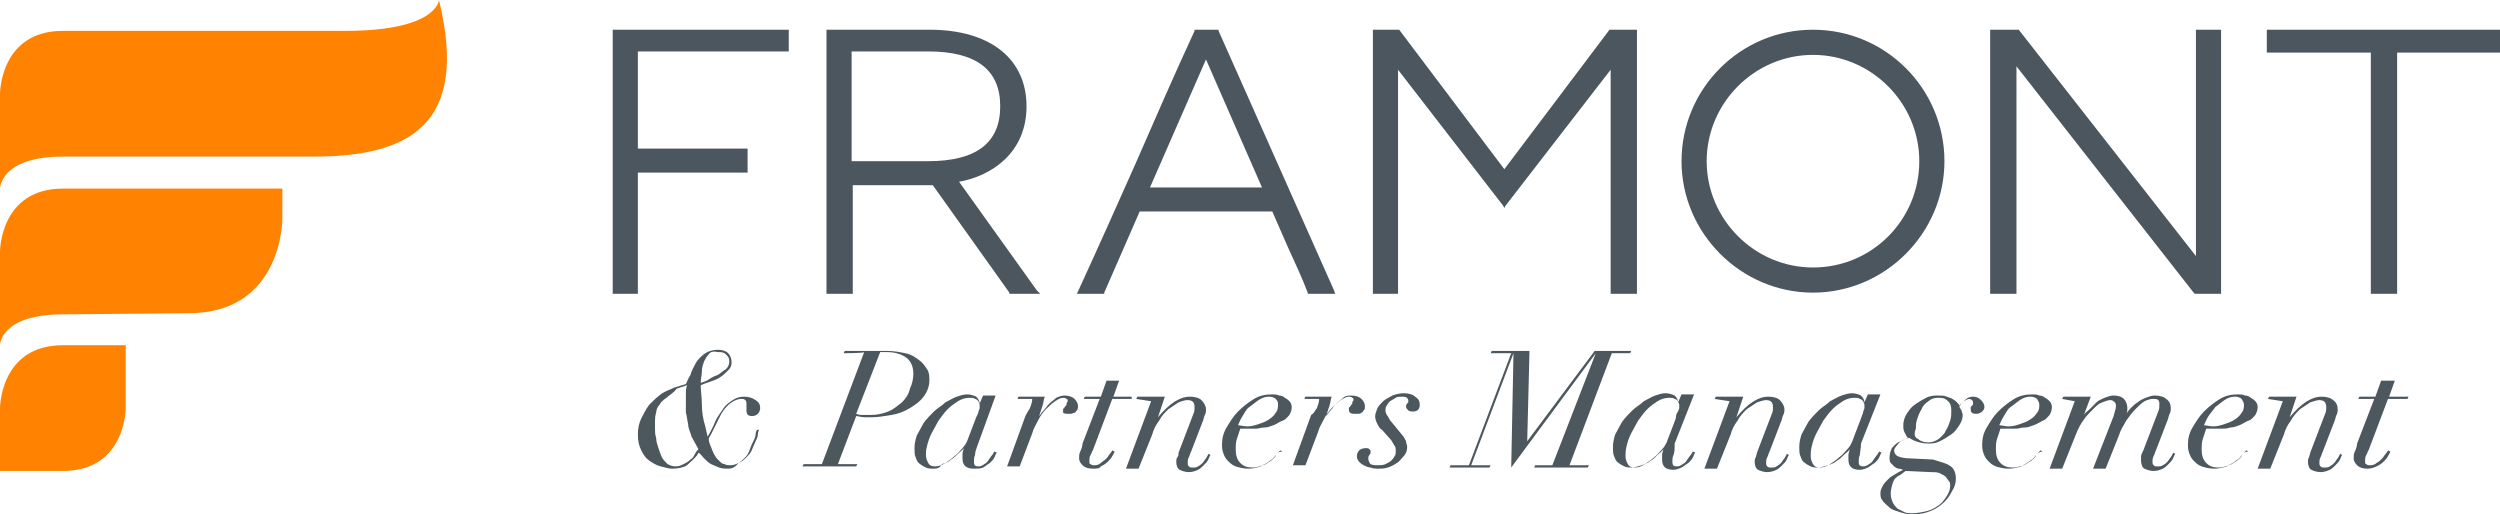
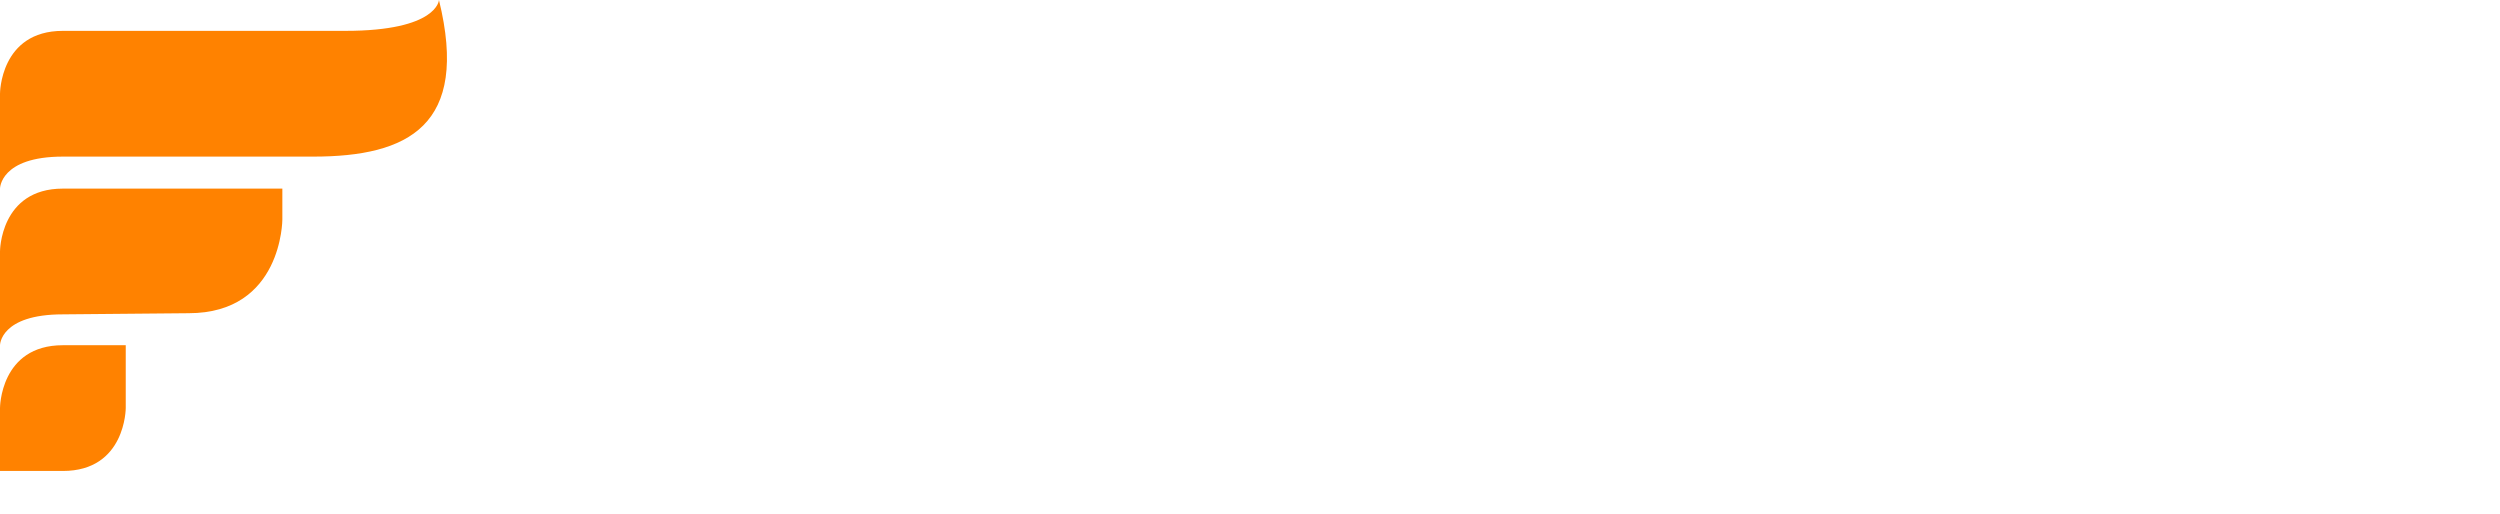
<svg xmlns="http://www.w3.org/2000/svg" version="1.1" id="Livello_1" x="0" y="0" viewBox="0 0 218.7 45" style="enable-background:new 0 0 218.7 45" xml:space="preserve">
  <style>.st0{fill:#ff8200}.st1{fill:#4d575e}.st2{fill:#4c565e}</style>
  <g id="Livello_1-2">
    <path class="st0" d="M0 41.2v-5.5s0-5.5 5.5-5.5H11v5.5s0 5.5-5.5 5.5H0zM5.5 13.7C0 13.7 0 16.5 0 16.5V8.2s0-5.5 5.5-5.5h24.7c8.1 0 8.2-2.7 8.2-2.7 2.7 11-2.7 13.7-11 13.7H5.5zM5.5 27.5C0 27.5 0 30.2 0 30.2V22s0-5.5 5.5-5.5h19.2v2.7s0 8.2-8.2 8.2l-11 .1z" />
-     <path class="st1" d="M60.4 32.8c.1-.4.3-.7.5-1.1.2-.3.5-.6.8-.8.3-.2.7-.3 1.1-.3s.7.1.9.3.3.5.3.8-.1.5-.3.7-.4.4-.7.6-.6.3-.9.4c-.3.1-.6.2-.8.3 0 .5.1 1.1.1 1.7 0 .6.1 1.3.3 1.9l.2.9c.3-.5.5-.9.7-1.4.2-.4.5-.8.7-1.1s.5-.5.8-.7c.3-.2.6-.3 1-.3s.7.1 1 .3.4.4.4.7c0 .2-.1.4-.2.5s-.3.2-.5.2c-.4 0-.5-.2-.5-.5V35.3c0-.1 0-.2-.1-.3s-.2-.1-.4-.1-.5.1-.8.3c-.3.2-.6.5-.9 1l-.3.6-.3.6-.3.6c-.1.2-.2.3-.2.4 0 .2.1.5.2.7.1.3.2.5.3.7.1.1.1.2.2.3l.3.3c.1.1.2.2.4.2.1.1.3.1.5.1.3 0 .5-.1.7-.2.2-.1.4-.3.6-.5s.3-.4.4-.7.2-.5.3-.7c.1-.2.2-.4.2-.6s.1-.3.1-.4h.2s-.1.2-.1.4-.1.4-.2.6c-.1.2-.2.5-.3.7-.1.3-.3.5-.5.7s-.4.4-.7.5c-.3.4-.6.5-.9.5s-.5 0-.8-.1c-.2-.1-.5-.2-.7-.3s-.4-.3-.6-.5c-.2-.2-.3-.4-.5-.5l-.1.2c-.3.4-.6.6-.9.9-.3.2-.8.3-1.3.3-.3 0-.6-.1-1-.2s-.7-.3-1-.5-.5-.5-.7-.9-.3-.8-.3-1.4c0-.5.1-1 .3-1.4s.4-.8.7-1.2c.3-.3.6-.6 1-.9.4-.3.8-.4 1.2-.6l1-.3c.1-.2.2-.5.4-.8zm-2.1 2c-.3.2-.5.4-.6.6-.2.2-.3.5-.3.7-.1.3-.1.5-.1.8v.6c0 .3 0 .5.1.8 0 .3.1.6.2.9.1.3.2.6.3.8s.3.4.5.6c.2.1.4.2.7.2s.5-.1.7-.2.4-.2.6-.4c.2-.1.3-.3.4-.5.1-.2.2-.3.3-.4-.2-.4-.4-.7-.6-1.1-.1-.4-.3-.7-.3-1.1-.1-.4-.1-.7-.2-1v-1.6c0-.3 0-.5.1-.8l-.9.3c-.3.4-.7.6-.9.8zM62 31c-.2.2-.3.4-.4.6-.1.3-.2.5-.2.9 0 .3-.1.6-.1 1 .2-.1.4-.1.7-.3s.5-.3.8-.4c.3-.2.5-.4.7-.5.2-.2.3-.4.3-.7s-.1-.4-.3-.6-.4-.2-.7-.2c-.4-.1-.7 0-.8.2zM73.8 30.9l.1-.2h3.7c.6 0 1.1.1 1.6.2s.8.3 1.2.6c.3.2.5.5.7.8s.2.6.2 1c0 .5-.2 1-.5 1.4s-.7.7-1.2 1-1 .5-1.6.6-1.2.2-1.7.2h-.7c-.3 0-.5-.1-.7-.1l-1.6 4.2H75l-.1.2h-4.7l.1-.2h1.6l3.7-9.8c0 .1-1.8.1-1.8.1zm1.7 5.4h.7c.5 0 1-.1 1.5-.3s.8-.5 1.2-.8c.3-.3.6-.7.7-1.2.2-.4.3-.9.3-1.3 0-.6-.2-1.1-.6-1.4s-1-.5-1.7-.5H77l-2.1 5.4c.2.1.4.1.6.1zM85.3 39.8c-.1.2-.1.4-.1.6 0 .3.1.4.4.4.2 0 .4-.1.5-.2.2-.1.3-.2.4-.4.1-.1.2-.3.3-.4.1-.1.1-.2.2-.3l.2.1c-.1.1-.1.2-.2.4s-.2.3-.4.5c-.2.1-.4.3-.6.4-.2.1-.5.1-.8.1-.7 0-1-.3-1-.9v-.4c0-.2.1-.3.1-.5-.1.2-.3.3-.5.5s-.4.4-.6.5c-.2.2-.5.3-.8.4-.2.4-.5.4-.8.4-.2 0-.4 0-.6-.1s-.4-.2-.5-.3c-.2-.1-.3-.3-.4-.6-.1-.2-.1-.5-.1-.8 0-.4.1-.8.2-1.1.2-.4.4-.7.6-1.1.3-.4.6-.7.9-1s.7-.5 1-.8c.4-.2.7-.4 1-.5s.6-.2.9-.2.6.1.8.2c.2.2.3.4.3.6l.3-.7h1.1L85.5 39c-.1.3-.2.5-.2.8zm.3-3.8c0-.1.1-.2.1-.3v-.3c0-.1-.1-.2-.1-.3-.1-.1-.2-.2-.3-.2-.1-.1-.3-.1-.5-.1-.3 0-.7.1-1 .3s-.6.4-.9.7-.5.6-.8 1c-.2.4-.4.7-.6 1.1-.2.4-.3.7-.4 1.1s-.1.5-.1.8.1.5.2.7.3.3.6.3.6-.1.9-.3.6-.4.8-.6c.3-.2.5-.5.7-.7s.3-.4.4-.6l.8-2.1c.1-.2.2-.4.2-.5zM90.1 35.7c.1-.3.2-.5.2-.8H89l.1-.2h2.3c-.1.2-.1.5-.2.8l-.3.9c.1-.1.2-.3.4-.5s.3-.4.5-.6c.2-.2.4-.3.6-.5.2-.1.5-.2.7-.2.4 0 .7.1.9.3s.3.4.3.6c0 .2 0 .3-.1.4-.1.1-.1.2-.2.2s-.2.1-.3.1h-.3c-.1 0-.3 0-.4-.1v-.2c0-.1 0-.2.1-.2 0-.1.1-.1.1-.2.1 0 .1-.1.1-.2s.1-.1.1-.2 0-.2-.1-.2c-.1-.1-.2-.1-.3-.1-.2 0-.4.1-.7.3s-.5.4-.8.7-.5.6-.7 1-.4.7-.5 1.1l-1.1 2.9h-1.1l1.6-4.4c.1-.2.2-.4.4-.7zM97.9 33.3l-.5 1.4H99v.2h-1.7l-1.7 4.5c-.1.1-.1.3-.2.4-.1.2-.1.3-.1.5s0 .3.1.3c.1.1.2.1.4.1s.4-.1.5-.2.3-.2.5-.4c.1-.1.2-.3.3-.4.1-.1.2-.3.2-.3l.2.1c0 .1-.1.2-.2.4s-.2.3-.4.5-.4.3-.6.4c-.1.2-.4.2-.7.2-.4 0-.7-.1-.9-.3-.2-.2-.3-.4-.3-.6 0-.2 0-.4.1-.6.1-.2.2-.5.2-.7l1.5-3.9h-1.4l.1-.2h1.4l.5-1.4h1.1zM99.4 34.9l.1-.2h2.4l-.6 1.8c1-1.2 1.9-1.8 2.8-1.8.4 0 .8.1 1 .3s.4.5.4.8c0 .2 0 .3-.1.5s-.1.4-.2.6l-1 2.6c-.1.2-.1.3-.2.5s-.1.3-.1.5c0 .1 0 .2.1.3s.2.1.3.1c.2 0 .4 0 .5-.1.2-.1.3-.2.4-.3s.2-.3.3-.4c.1-.2.2-.3.2-.4l.2.1c-.1.1-.1.2-.2.4s-.2.3-.4.5-.3.3-.5.4c-.2.1-.5.2-.8.2s-.6-.1-.8-.2c-.2-.1-.3-.4-.3-.7 0-.1 0-.3.1-.4s.1-.3.1-.4l1.3-3.4c.1-.2.1-.4.1-.6 0-.1 0-.2-.1-.4-.1-.1-.2-.2-.5-.2s-.5.1-.8.2l-.9.6c-.3.3-.6.6-.8 1-.3.4-.5.8-.6 1.2l-1.2 3h-1.1l2.2-5.9-1.3-.2zM111.6 39.8c-.1.2-.3.4-.5.5-.2.2-.5.3-.8.5-.3.1-.7.2-1.1.2s-.8-.1-1.1-.2c-.3-.1-.5-.3-.7-.5s-.3-.4-.4-.7-.1-.5-.1-.7c0-.5.1-1 .4-1.5s.6-1 1-1.4.9-.8 1.4-1.1 1-.4 1.6-.4c.2 0 .4 0 .6.1.2 0 .4.1.5.2.2.1.3.2.4.3s.2.3.2.5c0 .3-.1.5-.2.7-.2.2-.3.4-.6.5s-.5.3-.8.4c-.3.1-.5.2-.8.2s-.5.1-.7.1h-1.4l-.3.9c-.1.3-.1.6-.1.9 0 .5.1.9.4 1.2s.6.4 1.1.4c.3 0 .6-.1.9-.2.3-.1.5-.3.7-.4.2-.2.4-.3.4-.5l.4-.4.2.1c-.4 0-.5.2-.6.3zm0-4.9c-.1-.1-.3-.2-.6-.2s-.6.1-.9.3-.5.4-.8.6-.4.5-.6.8-.3.6-.4.8c.2 0 .5.1.8.1.4 0 .7-.1 1-.2.3-.1.6-.2.9-.4s.5-.4.6-.6c.2-.2.2-.5.2-.7 0-.2 0-.3-.2-.5zM115.2 35.7c.1-.3.2-.5.2-.8h-1.3l.1-.2h2.3c-.1.2-.1.5-.2.8l-.3.9c.1-.1.2-.3.4-.5s.3-.4.5-.6c.2-.2.4-.3.6-.5s.5-.2.7-.2c.4 0 .7.1.9.3.2.2.3.4.3.6 0 .2 0 .3-.1.4s-.1.2-.2.2c-.1.1-.2.1-.3.1h-.3c-.1 0-.3 0-.4-.1s-.1-.2-.1-.3 0-.2.1-.2c0-.1.1-.1.1-.2.1 0 .1-.1.1-.2s.1-.1.1-.2 0-.2-.1-.2c-.1-.1-.2-.1-.3-.1-.2 0-.4.1-.7.3s-.5.4-.8.7-.5.6-.7 1-.4.7-.5 1.1l-1.1 2.9h-1.1l1.6-4.4c.2-.1.3-.3.5-.6zM120.5 37.1c-.1-.2-.2-.4-.2-.7 0-.2.1-.4.2-.7.1-.2.3-.4.5-.6s.5-.3.8-.5c.3-.1.6-.2 1-.2s.8.1 1 .3c.3.2.4.4.4.7 0 .4-.2.6-.6.6-.1 0-.3 0-.4-.1s-.2-.2-.2-.3 0-.2.1-.3.1-.1.1-.2c0-.3-.2-.4-.5-.4-.2 0-.5 0-.6.1-.2.1-.3.2-.5.3-.1.1-.2.2-.3.4-.1.1-.1.3-.1.4 0 .2.1.4.2.5.1.2.2.4.4.6l.9 1.1c.1.1.2.3.3.5 0 .2.1.3.1.5 0 .3-.1.6-.3.8-.2.2-.4.5-.6.6-.3.2-.5.3-.8.4-.3.1-.6.1-.8.1-.2 0-.5 0-.7-.1-.2 0-.4-.1-.6-.2-.2-.1-.3-.2-.4-.3s-.2-.3-.2-.5.1-.4.2-.5.3-.2.6-.2c.1 0 .2 0 .3.1.1.1.1.1.1.2s0 .2-.1.3-.1.2-.1.3c0 .2.1.4.2.5.2.1.4.1.6.1s.5 0 .7-.1.4-.2.5-.3.2-.2.3-.4c.1-.1.1-.3.1-.4 0-.2 0-.4-.1-.5-.1-.2-.2-.3-.3-.5l-.8-.9c-.2-.1-.3-.3-.4-.5zM135.8 40.7l3.8-9.8-7.4 10 .2-10-3.7 9.8h1.7l-.1.2h-3.5l.1-.2h1.6l3.7-9.8h-1.8l.1-.2h3.3l-.2 7.9 5.9-7.9h3.2l-.1.2H141l-3.7 9.8h1.7l-.1.2h-4.7l.1-.2h1.5zM146.4 39.8c-.1.2-.1.4-.1.6 0 .3.1.4.4.4.2 0 .4-.1.5-.2.2-.1.3-.2.4-.4.1-.1.2-.3.3-.4.1-.1.1-.2.2-.3l.2.1c-.1.1-.1.2-.2.4s-.2.3-.4.5c-.2.1-.4.3-.6.4-.2.1-.5.2-.7.2-.7 0-1-.3-1-.9v-.4c0-.2.1-.3.1-.5-.1.2-.3.3-.5.5s-.4.4-.6.5c-.2.2-.5.3-.8.4-.3.1-.6.2-.9.2-.2 0-.4 0-.6-.1-.2-.1-.4-.2-.5-.3-.2-.1-.3-.3-.4-.6-.1-.2-.1-.5-.1-.8 0-.4.1-.8.2-1.1.2-.4.4-.7.6-1.1.3-.4.6-.7.9-1 .3-.3.7-.5 1-.8.4-.2.7-.4 1-.5s.6-.2.9-.2c.3 0 .6.1.8.2.2.2.3.4.3.6l.3-.7h1.1l-1.7 4.3c0 .5 0 .7-.1 1zm.4-3.8c0-.1.1-.2.1-.3v-.3c0-.1-.1-.2-.1-.3-.1-.1-.2-.2-.3-.2-.1-.1-.3-.1-.5-.1-.3 0-.7.1-1 .3s-.6.4-.9.7c-.3.3-.5.6-.8 1-.2.4-.4.7-.6 1.1-.2.4-.3.7-.4 1.1s-.1.7-.1.9c0 .3.1.5.2.7.1.2.3.3.6.3s.6-.1.9-.3.6-.4.8-.6c.3-.2.5-.5.7-.7s.3-.4.4-.6l.8-2.1c0-.3.1-.5.2-.6zM150 34.9l.1-.2h2.4l-.6 1.8c1-1.2 1.9-1.8 2.8-1.8.4 0 .8.1 1 .3s.4.5.4.8c0 .2 0 .3-.1.5s-.1.4-.2.6l-1 2.6c-.1.2-.1.3-.2.5s-.1.3-.1.5c0 .1 0 .2.1.3s.2.1.3.1c.2 0 .4 0 .5-.1.2-.1.3-.2.4-.3s.2-.3.3-.4c.1-.2.2-.3.2-.4l.2.1c-.1.1-.1.2-.2.4s-.2.3-.4.5-.3.3-.5.4c-.2.1-.5.2-.8.2s-.6-.1-.8-.2c-.2-.1-.3-.4-.3-.7 0-.1 0-.3.1-.4 0-.1.1-.3.1-.4l1.3-3.4c.1-.2.1-.4.1-.6 0-.1 0-.2-.1-.4-.1-.1-.2-.2-.5-.2-.2 0-.5.1-.8.2l-.9.6c-.3.3-.6.6-.8 1-.3.4-.5.8-.6 1.2l-1.2 3h-1.1l2.2-5.9-1.3-.2zM162.7 39.8c-.1.2-.1.4-.1.6 0 .3.1.4.4.4.2 0 .4-.1.5-.2.2-.1.3-.2.4-.4.1-.1.2-.3.3-.4.1-.1.1-.2.2-.3l.2.1c-.1.1-.1.2-.2.4s-.2.3-.4.5c-.2.1-.4.3-.6.4-.2.1-.5.2-.7.2-.7 0-1-.3-1-.9v-.4c0-.2.1-.3.1-.5-.1.2-.3.3-.5.5s-.4.4-.6.5c-.2.2-.5.3-.8.4-.3.1-.6.2-.9.2-.2 0-.4 0-.6-.1-.2-.1-.4-.2-.5-.3-.2-.1-.3-.3-.4-.6-.1-.2-.1-.5-.1-.8 0-.4.1-.8.2-1.1.2-.4.4-.7.6-1.1.3-.4.6-.7.9-1 .3-.3.7-.5 1-.8.4-.2.7-.4 1-.5s.6-.2.9-.2c.3 0 .6.1.8.2.2.2.3.4.3.6l.3-.7h1.1l-1.7 4.3c0 .5-.1.7-.1 1zm.3-3.8c0-.1.1-.2.1-.3v-.3c0-.1-.1-.2-.1-.3-.1-.1-.2-.2-.3-.2-.1-.1-.3-.1-.5-.1-.3 0-.7.1-1 .3s-.6.4-.9.7c-.3.3-.5.6-.8 1-.2.4-.4.7-.6 1.1s-.3.7-.4 1.1-.1.7-.1.9c0 .3.1.5.2.7.1.2.3.3.6.3s.6-.1.9-.3c.3-.2.6-.4.8-.6.3-.2.5-.5.7-.7s.3-.4.4-.6l.8-2.1c.1-.3.2-.5.2-.6zM170.5 40.7c.4.2.6.6.6 1.2 0 .3-.1.7-.3 1-.2.4-.4.7-.7 1s-.7.6-1.2.8-1 .3-1.6.3c-.4 0-.8-.1-1.1-.2s-.7-.2-.9-.4-.5-.4-.6-.6c-.2-.2-.2-.4-.2-.7 0-.2.1-.4.2-.6.1-.2.3-.4.4-.5.2-.2.3-.3.5-.4.2-.1.3-.2.5-.3l.4-.2c-.1 0-.2-.1-.4-.1-.1 0-.3-.1-.4-.2l-.3-.3c-.1-.1-.1-.3-.1-.5 0-.3.1-.6.2-.8.2-.2.4-.5.8-.6l.6-.3c-.1-.1-.2-.3-.3-.5s-.1-.4-.1-.6c0-.3.1-.7.3-1s.4-.6.7-.8.6-.4 1-.6.7-.2 1.1-.2c.3 0 .5 0 .7.1s.4.1.5.2c.2.1.3.2.4.3.1.1.2.2.2.3.1-.2.3-.3.5-.5s.4-.3.7-.3.5.1.7.3.3.4.3.6c0 .2-.1.3-.2.4-.1.1-.3.2-.5.2-.1 0-.3 0-.4-.1-.1-.1-.1-.2-.1-.3v-.2l.1-.1.1-.1v-.2c0-.1 0-.1-.1-.2 0 0-.1-.1-.2-.1-.2 0-.3.1-.5.2s-.3.3-.4.5c.1.1.1.2.2.3 0 .1.1.3.1.4 0 .3-.1.6-.3.9-.2.3-.4.6-.7.8s-.6.4-1 .6c-.4.2-.7.2-1 .2-.5 0-.8-.1-1.1-.2-.3-.1-.4-.2-.6-.3l-.3.1c-.3.1-.6.3-.7.5-.2.2-.3.4-.3.5 0 .2.1.4.3.5s.6.2 1.1.2l2 .1c.6.2 1.1.3 1.4.5zm-4.9 1.5c-.1.3-.2.6-.2 1 0 .3.1.6.2.8s.3.4.4.5l.6.3c.2.1.5.1.7.1.4 0 .9-.1 1.3-.2s.7-.3 1-.5.5-.5.7-.8.3-.6.3-.9c0-.2 0-.3-.1-.4-.1-.1-.2-.3-.3-.4-.1-.1-.3-.2-.5-.3s-.5-.1-.8-.1l-2.2-.1-.4.3c-.4.2-.6.4-.7.7zm2.2-3.8c.2.2.5.3.9.3.3 0 .6-.1.9-.3.2-.2.5-.4.6-.7.2-.3.3-.6.4-.9.1-.3.1-.6.1-.9 0-.4-.1-.7-.4-.9-.2-.2-.5-.2-.8-.2s-.6.1-.8.3c-.3.2-.5.4-.6.7-.2.3-.3.6-.4.9-.1.3-.1.6-.1.8-.2.5-.1.8.2.9zM178.1 39.8c-.1.2-.3.4-.5.5-.2.2-.5.3-.8.5-.3.1-.7.2-1.1.2s-.8-.1-1.1-.2c-.3-.1-.5-.3-.7-.5s-.3-.4-.4-.7c-.1-.3-.1-.5-.1-.7 0-.5.1-1 .4-1.5.3-.5.6-1 1-1.4s.9-.8 1.4-1.1 1-.4 1.6-.4c.2 0 .4 0 .6.1.2 0 .4.1.5.2.2.1.3.2.4.3s.2.3.2.5c0 .3-.1.5-.2.7-.2.2-.3.4-.6.5-.2.1-.5.3-.8.4-.3.1-.5.2-.8.2s-.5.1-.7.1H175l-.3.9c-.1.3-.1.6-.1.9 0 .5.1.9.4 1.2s.6.4 1.1.4c.3 0 .6-.1.9-.2.3-.1.5-.3.7-.4.2-.2.4-.3.4-.5l.4-.4.2.1c-.3 0-.5.2-.6.3zm.1-4.9c-.1-.1-.3-.2-.6-.2s-.6.1-.9.3c-.3.2-.5.4-.8.6s-.4.5-.6.8c-.2.3-.3.6-.4.8.2 0 .5.1.8.1.4 0 .7-.1 1-.2.3-.1.6-.2.9-.4.3-.2.5-.4.6-.6.2-.2.2-.5.2-.7 0-.2-.1-.3-.2-.5zM180.4 34.9l.1-.2h2.4l-.6 1.6c.1-.2.3-.3.5-.5l.6-.6c.2-.2.5-.3.7-.4.3-.1.5-.2.8-.2.4 0 .7.1.9.3s.3.5.3.8c0 .2 0 .4-.1.5.1-.1.2-.3.4-.5s.4-.4.6-.5c.2-.2.5-.3.7-.4.3-.1.5-.2.8-.2.4 0 .8.1 1 .3.3.2.4.5.4.8 0 .2 0 .3-.1.5s-.1.4-.2.6l-1 2.6c-.1.2-.1.3-.2.5s-.1.3-.1.5c0 .1 0 .2.1.3s.2.1.3.1c.2 0 .4 0 .5-.1.2-.1.3-.2.4-.3.1-.1.2-.3.3-.4.1-.2.2-.3.2-.4l.2.1c-.1.1-.1.2-.2.4s-.2.3-.4.5-.3.3-.5.4c-.2.1-.5.2-.8.2s-.6-.1-.8-.2c-.2-.1-.3-.4-.3-.7v-.4c0-.1.1-.3.2-.5l1.3-3.4c.1-.2.1-.4.1-.6 0-.2 0-.3-.1-.4-.1-.1-.2-.1-.5-.1-.2 0-.5.1-.7.2-.3.2-.5.4-.8.7s-.5.6-.8 1c-.2.4-.5.8-.6 1.2l-1.2 3h-1.1l1.8-4.6c.1-.4.2-.7.2-.8 0-.2 0-.3-.1-.4-.1-.1-.2-.2-.4-.2s-.4.1-.7.2-.5.3-.8.6-.6.6-.8.9c-.3.4-.5.8-.7 1.3l-1.2 3h-1.1l2.2-5.9-1.1-.2zM196.1 39.8c-.1.2-.3.4-.5.5-.2.2-.5.3-.8.5-.3.1-.7.2-1.1.2s-.8-.1-1.1-.2c-.3-.1-.5-.3-.7-.5s-.3-.4-.4-.7-.1-.5-.1-.7c0-.5.1-1 .4-1.5.3-.5.6-1 1-1.4s.9-.8 1.4-1.1 1-.4 1.6-.4c.2 0 .4 0 .6.1.2 0 .4.1.5.2.2.1.3.2.4.3.1.1.2.3.2.5 0 .3-.1.5-.2.7-.2.2-.3.4-.6.5s-.5.3-.8.4c-.3.1-.5.2-.8.2-.3.1-.5.1-.7.1H193l-.3.9c-.1.3-.1.6-.1.9 0 .5.1.9.4 1.2.3.3.6.4 1.1.4.3 0 .6-.1.9-.2.3-.1.5-.3.7-.4.2-.2.4-.3.4-.5l.4-.4.2.1c-.4 0-.5.2-.6.3zm0-4.9c-.1-.1-.3-.2-.6-.2s-.6.1-.9.3c-.3.2-.5.4-.8.6-.2.3-.4.5-.6.8-.2.3-.3.6-.4.8.2 0 .5.1.8.1.4 0 .7-.1 1-.2.3-.1.6-.2.9-.4.3-.2.5-.4.6-.6.2-.2.2-.5.2-.7 0-.2-.1-.3-.2-.5zM198.4 34.9l.1-.2h2.4l-.6 1.8c1-1.2 1.9-1.8 2.8-1.8.4 0 .8.1 1 .3.3.2.4.5.4.8 0 .2 0 .3-.1.5s-.1.4-.2.6l-1 2.6c-.1.2-.1.3-.2.5s-.1.3-.1.5c0 .1 0 .2.1.3s.2.1.3.1c.2 0 .4 0 .5-.1.2-.1.3-.2.4-.3.1-.1.2-.3.3-.4.1-.2.2-.3.2-.4l.2.1c-.1.1-.1.2-.2.4s-.2.3-.4.5-.3.3-.5.4c-.2.1-.5.2-.8.2s-.6-.1-.8-.2-.3-.4-.3-.7c0-.1 0-.3.1-.4 0-.1.1-.3.1-.4l1.3-3.4c.1-.2.1-.4.1-.6 0-.1 0-.2-.1-.4-.1-.1-.2-.2-.5-.2-.2 0-.5.1-.8.2l-.9.6c-.3.3-.6.6-.8 1-.3.4-.5.8-.6 1.2l-1.2 3h-1.1l2.2-5.9-1.3-.2zM209.5 33.3l-.5 1.4h1.7l-.1.2h-1.7l-1.7 4.5c-.1.1-.1.3-.2.4-.1.2-.1.3-.1.5s0 .3.1.3c.1.1.2.1.4.1s.4-.1.5-.2c.2-.1.3-.2.5-.4.1-.1.2-.3.3-.4.1-.1.2-.3.2-.3l.2.1c0 .1-.1.2-.2.4s-.2.3-.4.5-.4.3-.6.4c-.2.1-.5.2-.8.2-.4 0-.7-.1-.9-.3s-.3-.4-.3-.6c0-.2 0-.4.1-.6.1-.2.2-.5.2-.7l1.5-3.9h-1.4l.1-.2h1.4l.5-1.4h1.2z" />
-     <path class="st2" d="M68.8 2.6H53.6v23.1h2.2V15.1h9.6V13h-9.6V4.5H69V2.6zM90.7 25.4l-6.8-9.5c2.8-.5 5.9-2.5 5.9-6.6s-3.1-6.7-8.5-6.7h-9v23.1h2.3v-9.5h7l6.7 9.4v.1H91l-.3-.3zM74.5 4.5h6.7c4.2 0 6.3 1.6 6.3 4.8s-2.1 4.8-6.3 4.8h-6.7V4.5zM116.7 25.4 106.6 2.7v-.1h-2.1v.1c-1.8 3.9-3.5 7.8-5.2 11.7-1.6 3.6-3.3 7.4-5 11.1l-.1.2h2.4v-.1l3.1-7.1h11.6c.5 1.1.9 2.1 1.4 3.2.6 1.3 1.2 2.6 1.7 3.9v.1h2.4l-.1-.3zm-16.1-9 4.9-11.2 4.9 11.2h-9.8zM143 2.6h-2.2l-9.2 12.2-9.2-12.2H120.1v23.1h2.2V6.1l9.2 11.9.1.2.1-.2 9.2-11.9V25.7H143.2V2.6zM194.2 2.6h-2.1v19.8L176.6 2.6H174.1v23.1H176.4V5.8l15.5 19.8.1.1H194.3V2.6zM218.6 2.6h-20.3v2h9.1V25.7H209.7V4.6h9v-2zM158.6 2.6c-6.4 0-11.5 5.2-11.5 11.5s5.2 11.5 11.5 11.5 11.5-5.2 11.5-11.5S165 2.6 158.6 2.6m0 20.8c-5.1 0-9.3-4.2-9.3-9.3s4.2-9.3 9.3-9.3 9.3 4.2 9.3 9.3-4.1 9.3-9.3 9.3" />
  </g>
</svg>